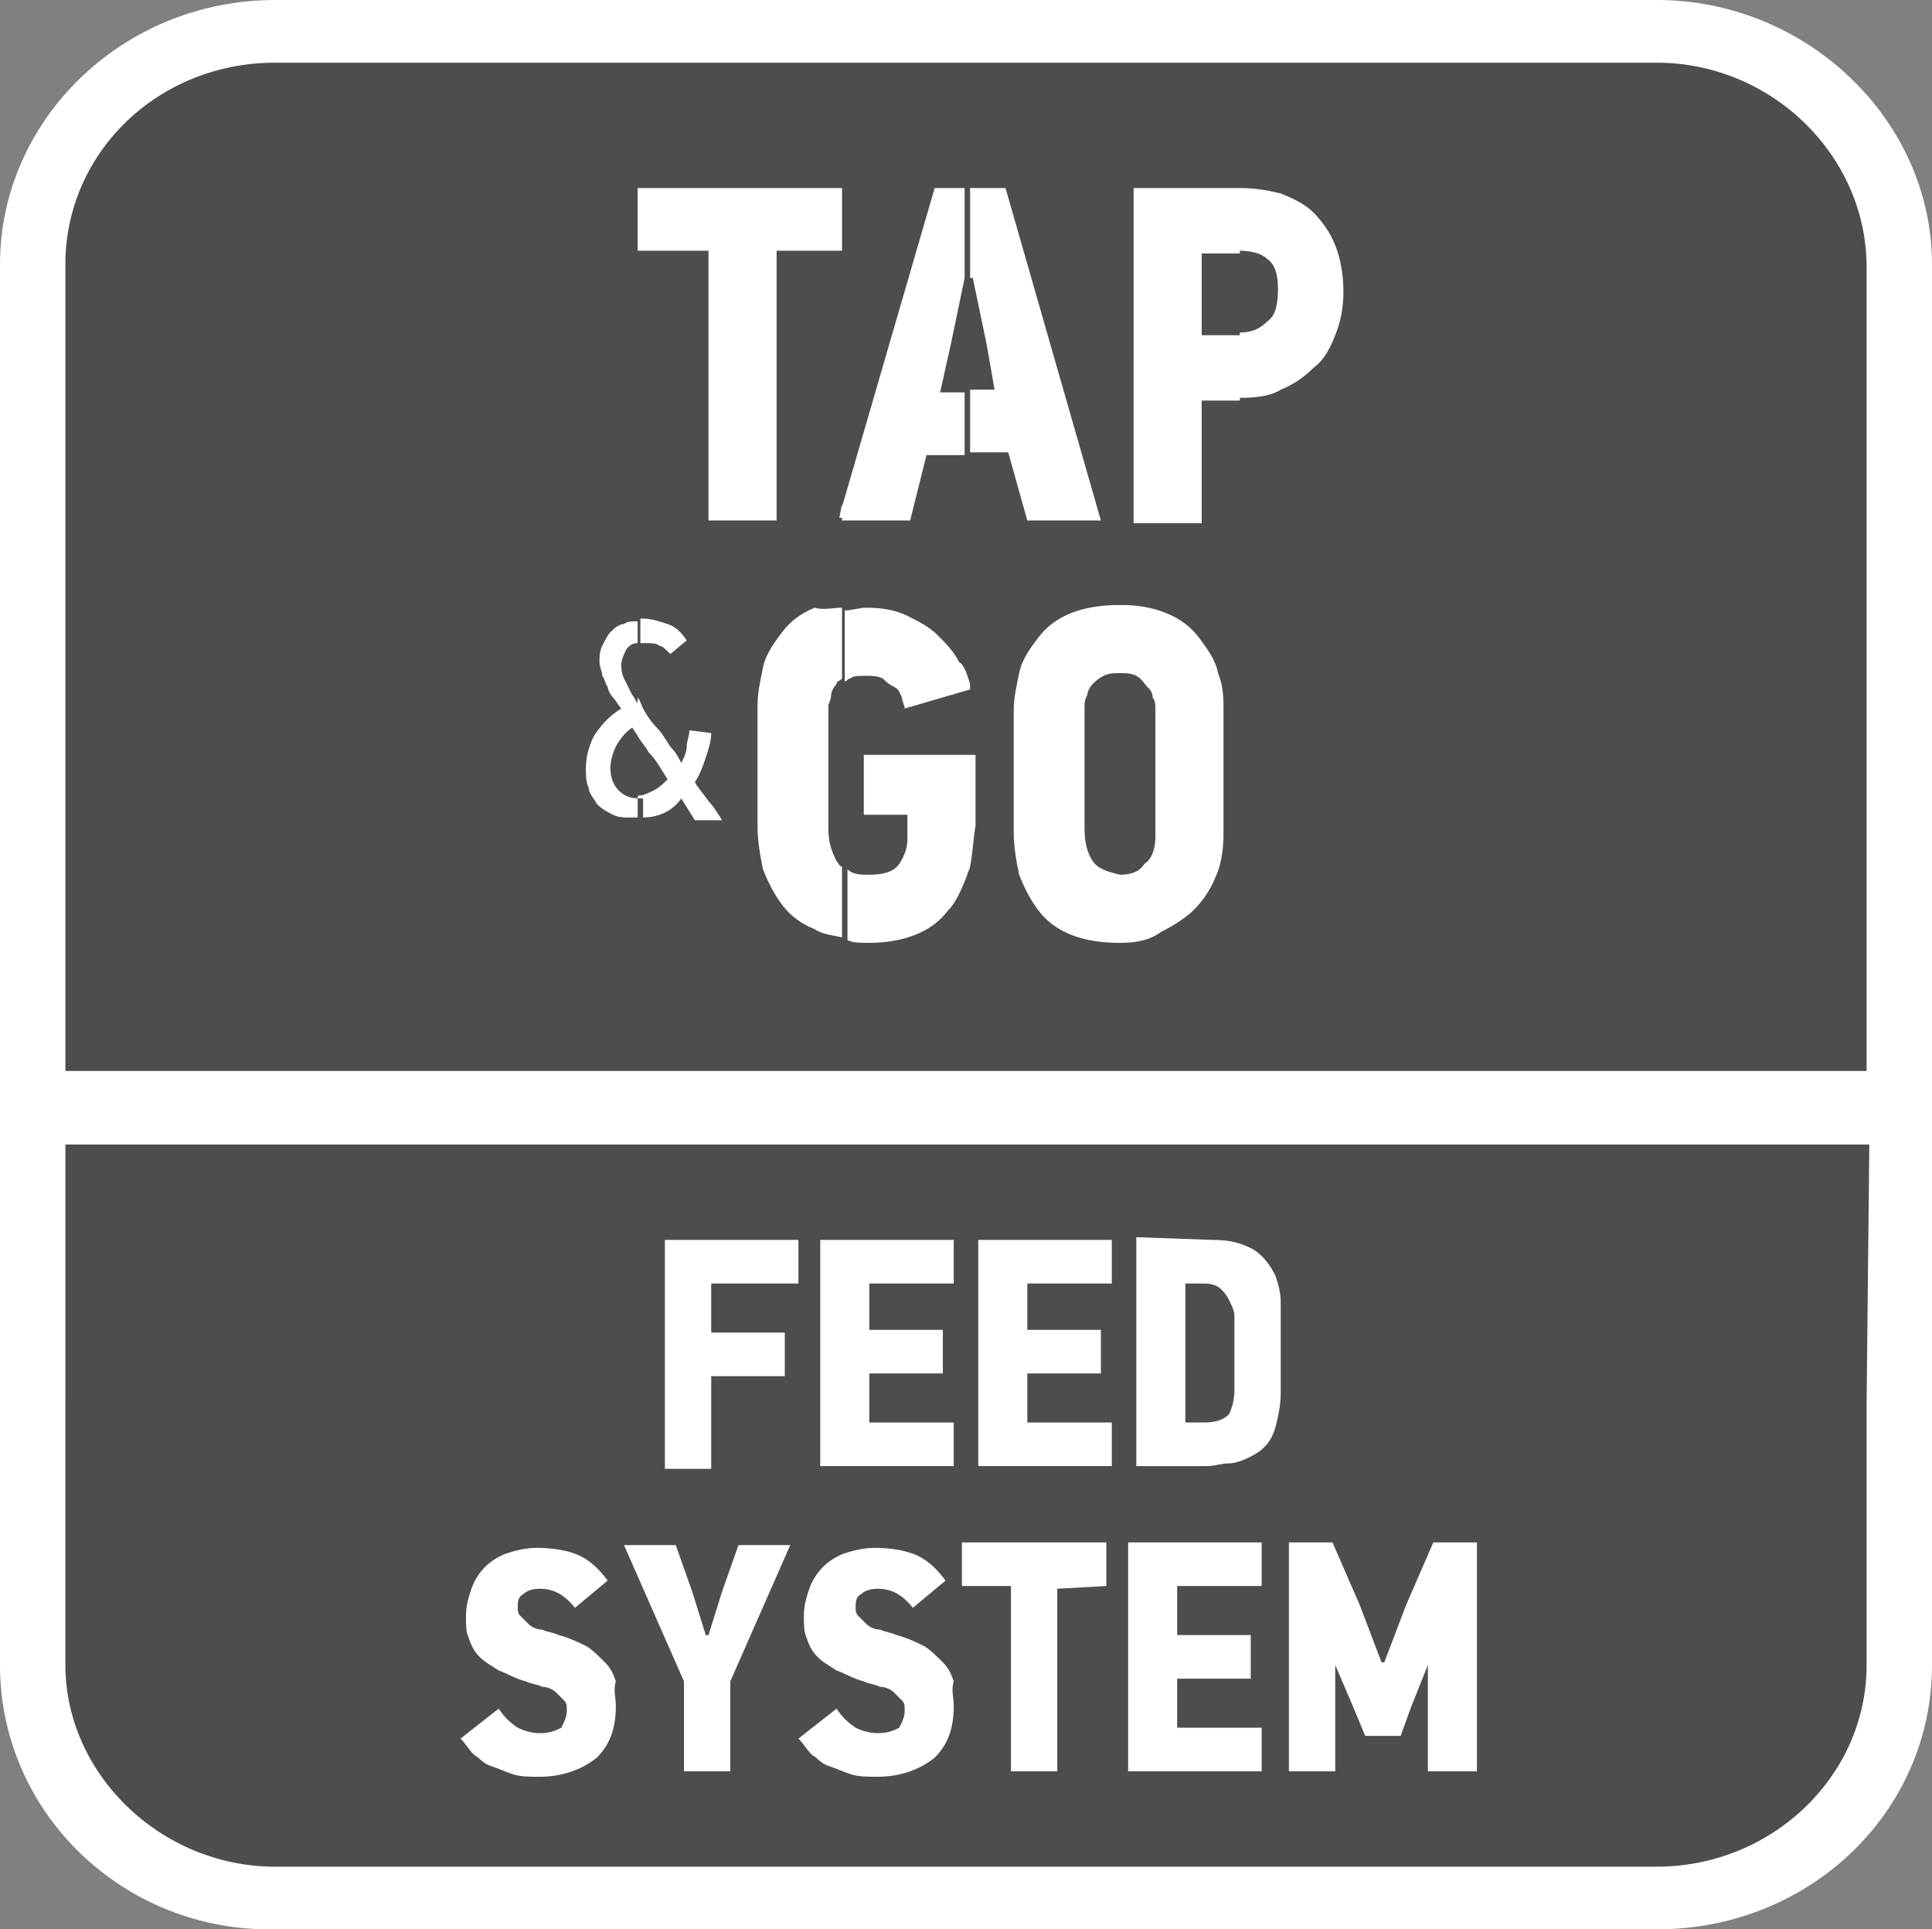
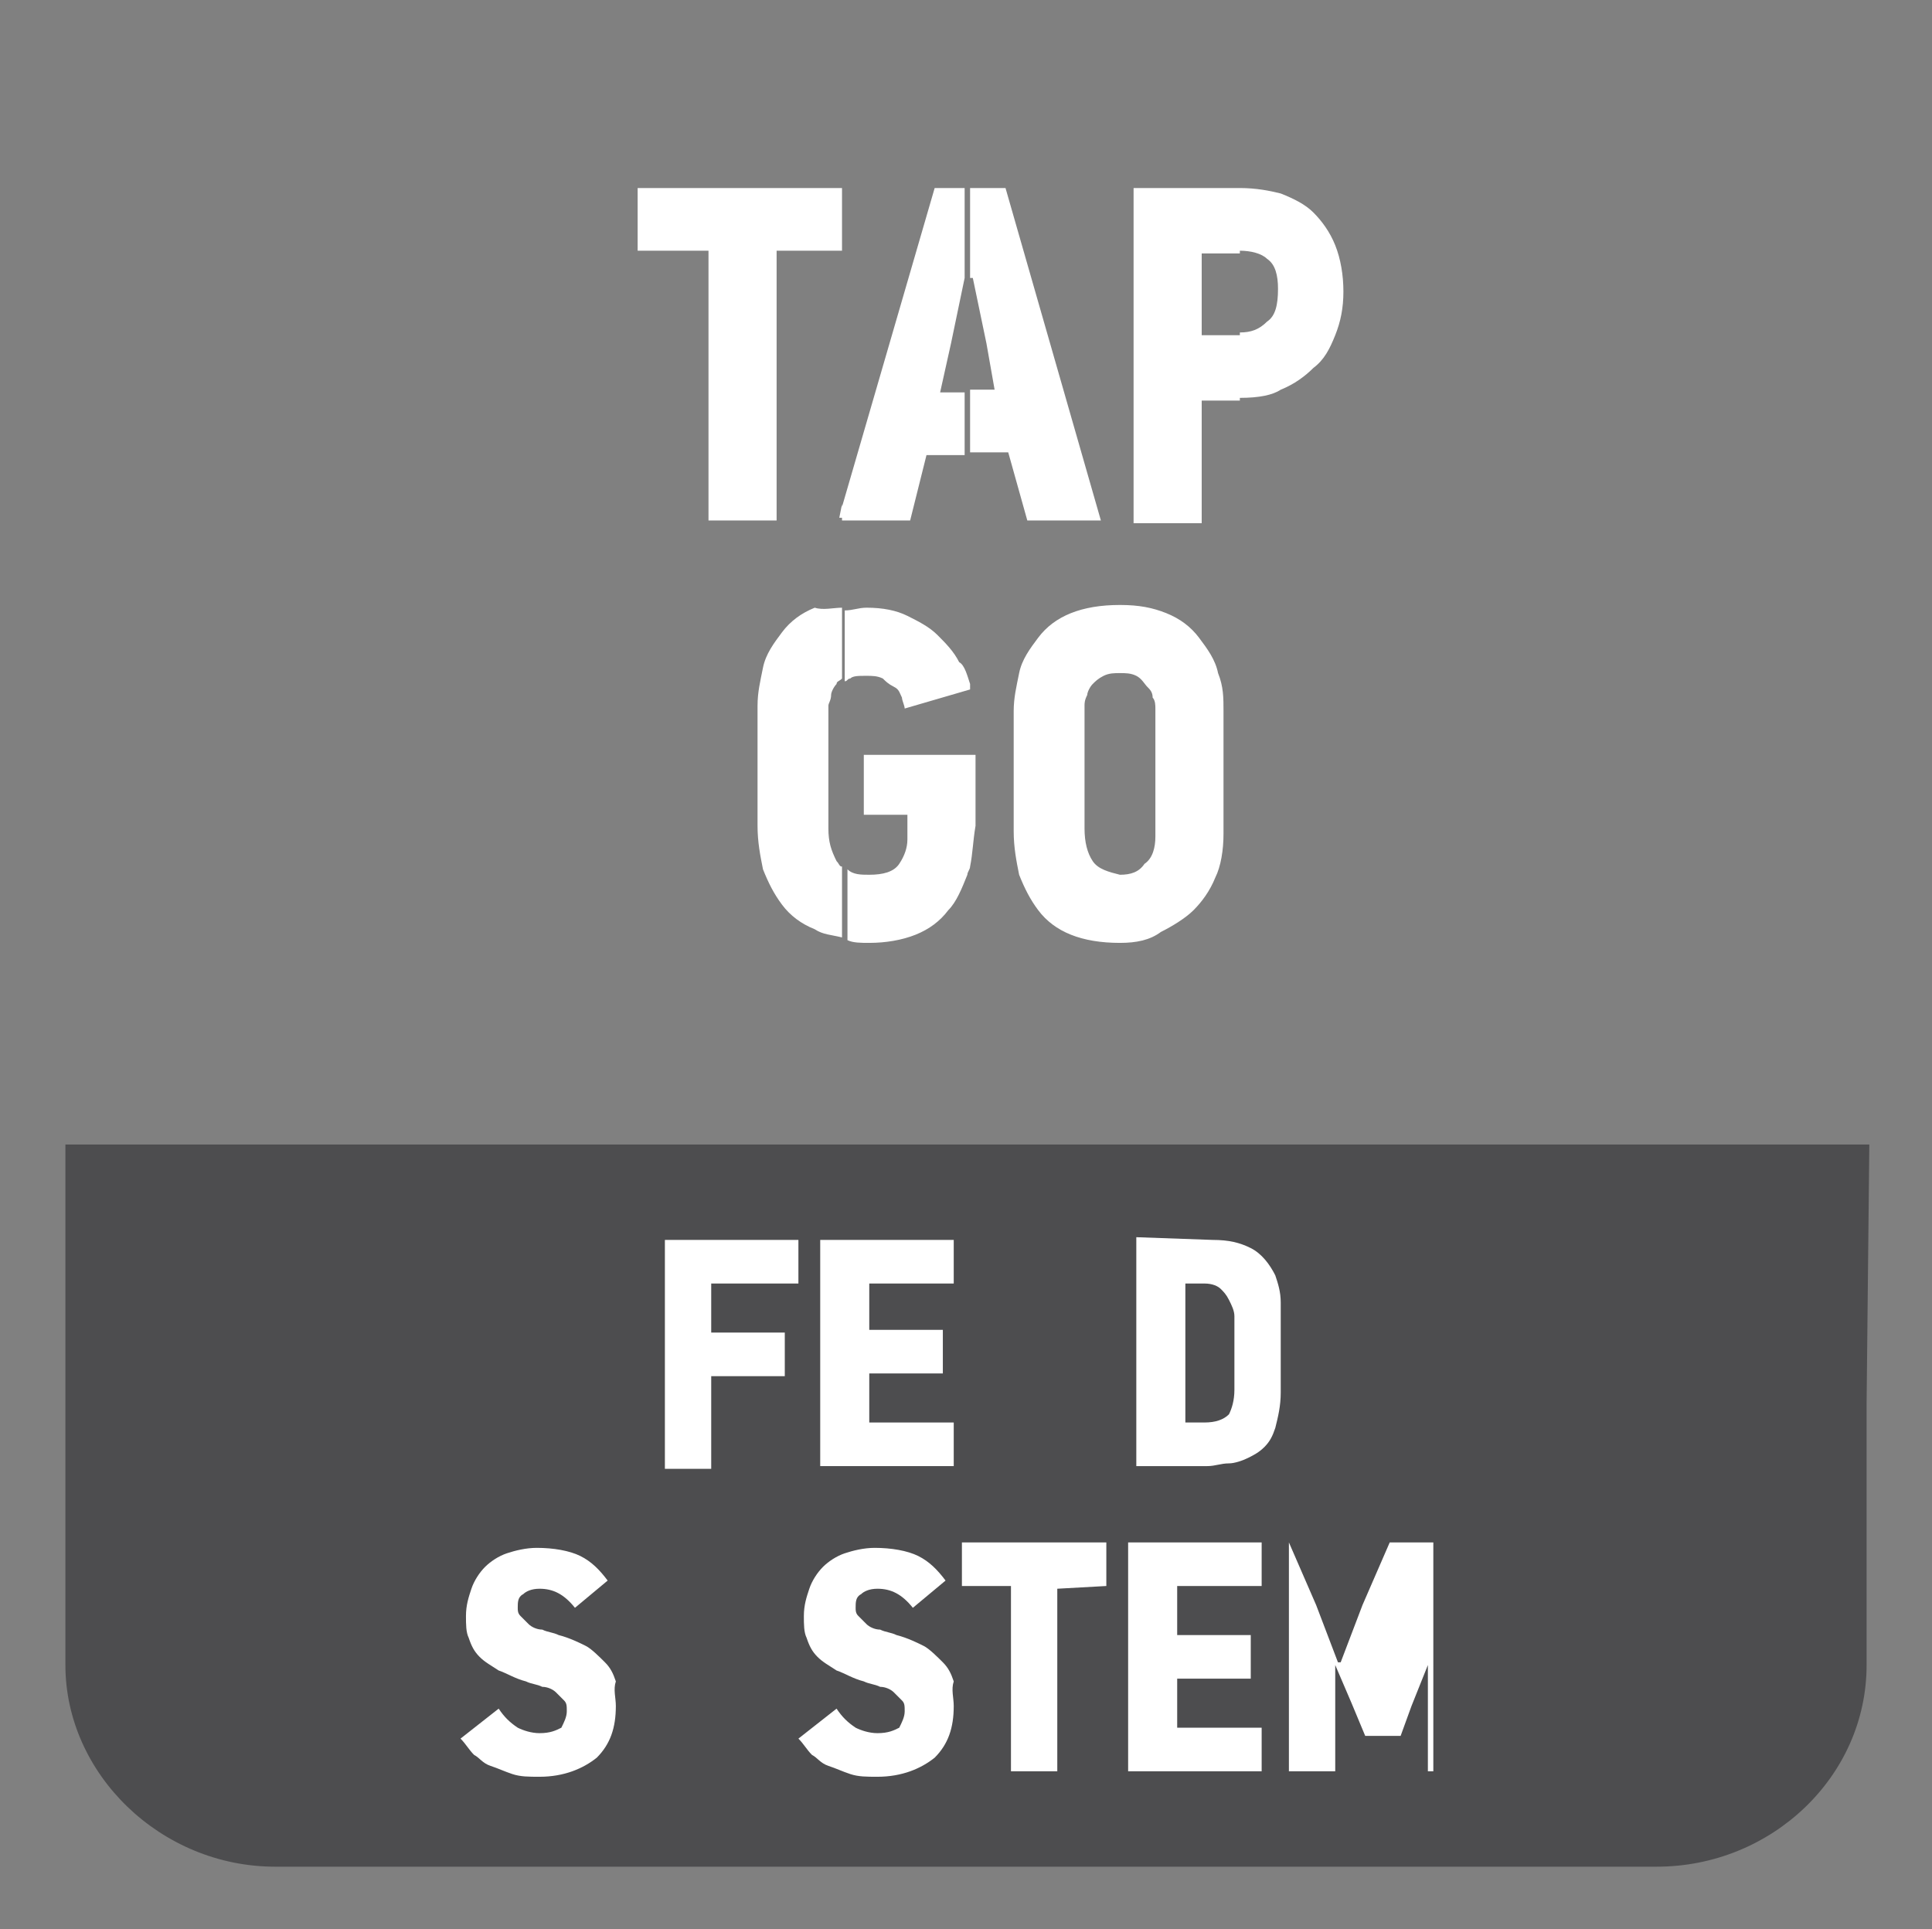
<svg xmlns="http://www.w3.org/2000/svg" version="1.1" id="Layer_1" x="0px" y="0px" width="70.9px" height="70.8px" viewBox="0 0 70.9 70.8" style="enable-background:new 0 0 70.9 70.8;" xml:space="preserve">
  <rect x="0" y="0" width="70.9" height="70.8" fill="#808080" stroke="none" />
  <style type="text/css">
	.st0{fill-rule:evenodd;clip-rule:evenodd;fill:#FFFFFF;}
	.st1{fill-rule:evenodd;clip-rule:evenodd;fill:#4D4D4F;}
	.st2{fill:#FFFFFF;}
</style>
-   <path class="st0" d="M10.1,0h50.7c5.5,0,10.1,4.4,10.1,9.7v51.4c0,5.4-4.5,9.7-10.1,9.7H10.1C4.5,70.9,0,66.5,0,61.1V9.7  C0,4.4,4.5,0,10.1,0z" />
  <path class="st1" d="M68.5,51.5v2.2v7.4c0,4.1-3.5,7.4-7.7,7.4H10.1c-4.2,0-7.7-3.4-7.7-7.4v-7.5v-2.2V42h66.2L68.5,51.5L68.5,51.5z  " />
-   <path class="st1" d="M10.1,2.3h50.7c4.2,0,7.7,3.4,7.7,7.5v29.5H2.4V9.7C2.4,5.6,5.8,2.3,10.1,2.3z" />
  <g>
    <path class="st2" d="M26.1,47.1v1.8h2.7v1.6h-2.7v3.4h-1.7v-8.4h4.9v1.6H26.1z" />
    <path class="st2" d="M30.1,53.9v-8.4H35v1.6h-3.1v1.7h2.7v1.6h-2.7v1.8H35v1.6h-4.9V53.9z" />
-     <path class="st2" d="M35.9,53.9v-8.4h4.9v1.6h-3.1v1.7h2.7v1.6h-2.7v1.8h3.1v1.6h-4.9V53.9z" />
    <path class="st2" d="M44.5,45.5c0.6,0,1,0.1,1.4,0.3s0.7,0.6,0.9,1c0.1,0.3,0.2,0.6,0.2,1s0,0.9,0,1.4c0,0.7,0,1.3,0,1.9   c0,0.5-0.1,0.9-0.2,1.3c-0.1,0.3-0.2,0.5-0.4,0.7s-0.4,0.3-0.6,0.4c-0.2,0.1-0.5,0.2-0.7,0.2c-0.3,0-0.5,0.1-0.8,0.1h-2.6v-8.4   L44.5,45.5L44.5,45.5z M45.3,49c0-0.2,0-0.5,0-0.7s-0.1-0.4-0.2-0.6s-0.2-0.3-0.3-0.4c-0.1-0.1-0.3-0.2-0.6-0.2h-0.7v5.1h0.7   c0.4,0,0.7-0.1,0.9-0.3c0.1-0.2,0.2-0.5,0.2-0.9C45.3,51,45.3,49,45.3,49z" />
    <path class="st2" d="M22.6,62.6c0,0.8-0.2,1.4-0.7,1.9c-0.5,0.4-1.2,0.7-2.1,0.7c-0.4,0-0.7,0-1-0.1s-0.5-0.2-0.8-0.3   s-0.4-0.3-0.6-0.4c-0.2-0.2-0.3-0.4-0.5-0.6l1.4-1.1c0.2,0.3,0.4,0.5,0.7,0.7c0.2,0.1,0.5,0.2,0.8,0.2c0.4,0,0.6-0.1,0.8-0.2   c0.1-0.2,0.2-0.4,0.2-0.6c0-0.2,0-0.3-0.1-0.4c-0.1-0.1-0.2-0.2-0.3-0.3c-0.1-0.1-0.3-0.2-0.5-0.2c-0.2-0.1-0.4-0.1-0.6-0.2   c-0.4-0.1-0.7-0.3-1-0.4c-0.3-0.2-0.5-0.3-0.7-0.5s-0.3-0.4-0.4-0.7c-0.1-0.2-0.1-0.5-0.1-0.8c0-0.4,0.1-0.7,0.2-1s0.3-0.6,0.5-0.8   s0.5-0.4,0.8-0.5s0.7-0.2,1.1-0.2c0.6,0,1.2,0.1,1.6,0.3s0.7,0.5,1,0.9l-1.2,1c-0.4-0.5-0.8-0.7-1.3-0.7c-0.3,0-0.5,0.1-0.6,0.2   C19,58.6,19,58.8,19,59c0,0.1,0,0.2,0.1,0.3s0.2,0.2,0.3,0.3c0.1,0.1,0.3,0.2,0.5,0.2c0.2,0.1,0.4,0.1,0.6,0.2   c0.4,0.1,0.8,0.3,1,0.4s0.5,0.4,0.7,0.6c0.2,0.2,0.3,0.4,0.4,0.7C22.5,62,22.6,62.3,22.6,62.6z" />
-     <path class="st2" d="M26.8,61.7V65h-1.7v-3.3l-2.2-5h1.9l0.6,1.7l0.5,1.6H26l0.5-1.6l0.6-1.7H29L26.8,61.7z" />
    <path class="st2" d="M35,62.6c0,0.8-0.2,1.4-0.7,1.9c-0.5,0.4-1.2,0.7-2.1,0.7c-0.4,0-0.7,0-1-0.1s-0.5-0.2-0.8-0.3   s-0.4-0.3-0.6-0.4c-0.2-0.2-0.3-0.4-0.5-0.6l1.4-1.1c0.2,0.3,0.4,0.5,0.7,0.7c0.2,0.1,0.5,0.2,0.8,0.2c0.4,0,0.6-0.1,0.8-0.2   c0.1-0.2,0.2-0.4,0.2-0.6c0-0.2,0-0.3-0.1-0.4c-0.1-0.1-0.2-0.2-0.3-0.3s-0.3-0.2-0.5-0.2c-0.2-0.1-0.4-0.1-0.6-0.2   c-0.4-0.1-0.7-0.3-1-0.4c-0.3-0.2-0.5-0.3-0.7-0.5s-0.3-0.4-0.4-0.7c-0.1-0.2-0.1-0.5-0.1-0.8c0-0.4,0.1-0.7,0.2-1s0.3-0.6,0.5-0.8   s0.5-0.4,0.8-0.5s0.7-0.2,1.1-0.2c0.6,0,1.2,0.1,1.6,0.3c0.4,0.2,0.7,0.5,1,0.9l-1.2,1c-0.4-0.5-0.8-0.7-1.3-0.7   c-0.3,0-0.5,0.1-0.6,0.2c-0.2,0.1-0.2,0.3-0.2,0.5c0,0.1,0,0.2,0.1,0.3s0.2,0.2,0.3,0.3c0.1,0.1,0.3,0.2,0.5,0.2   c0.2,0.1,0.4,0.1,0.6,0.2c0.4,0.1,0.8,0.3,1,0.4s0.5,0.4,0.7,0.6c0.2,0.2,0.3,0.4,0.4,0.7C34.9,62,35,62.3,35,62.6z" />
    <path class="st2" d="M38.8,58.3V65h-1.7v-6.8h-1.8v-1.6h5.3v1.6L38.8,58.3L38.8,58.3z" />
    <path class="st2" d="M41.4,65v-8.4h4.9v1.6h-3.1V60h2.7v1.6h-2.7v1.8h3.1V65H41.4z" />
-     <path class="st2" d="M52.4,65v-3.9l0,0l-0.6,1.5l-0.4,1.1h-1.3l-0.5-1.2L49,61.1l0,0V65h-1.7v-8.4h1.6l1,2.3l0.8,2.1h0.1l0.8-2.1   l1-2.3h1.6V65H52.4z" />
+     <path class="st2" d="M52.4,65v-3.9l0,0l-0.6,1.5l-0.4,1.1h-1.3l-0.5-1.2L49,61.1l0,0V65h-1.7v-8.4l1,2.3l0.8,2.1h0.1l0.8-2.1   l1-2.3h1.6V65H52.4z" />
  </g>
  <g>
    <path class="st0" d="M45.5,14.6v-2.4c0.4,0,0.7-0.1,1-0.4c0.3-0.2,0.4-0.6,0.4-1.2c0-0.5-0.1-0.9-0.4-1.1c-0.2-0.2-0.6-0.3-1-0.3   V6.9c0.6,0,1.1,0.1,1.5,0.2c0.5,0.2,0.9,0.4,1.2,0.7S48.8,8.5,49,9s0.3,1.1,0.3,1.7c0,0.6-0.1,1.1-0.3,1.6s-0.4,0.9-0.8,1.2   c-0.3,0.3-0.7,0.6-1.2,0.8C46.7,14.5,46.2,14.6,45.5,14.6L45.5,14.6z M45.5,6.9v2.4h-0.1h-1.3v3h1.4l0,0v2.4h-1.4v4.5h-2.5V6.9   H45.5L45.5,6.9L45.5,6.9z M41.1,34.6v-2.5l0,0c0.4,0,0.7-0.1,0.9-0.4c0.3-0.2,0.4-0.6,0.4-1V26c0-0.1,0-0.3-0.1-0.4   c0-0.2-0.1-0.3-0.2-0.4c-0.1-0.1-0.2-0.3-0.4-0.4s-0.4-0.1-0.6-0.1l0,0v-2.5l0,0c0.7,0,1.2,0.1,1.7,0.3c0.5,0.2,0.9,0.5,1.2,0.9   s0.6,0.8,0.7,1.3c0.2,0.5,0.2,0.9,0.2,1.4v4.5c0,0.6-0.1,1.2-0.3,1.6c-0.2,0.5-0.5,0.9-0.8,1.2S43,34,42.6,34.2   C42.2,34.5,41.7,34.6,41.1,34.6L41.1,34.6z M41.1,22.2v2.5c-0.2,0-0.4,0-0.6,0.1c-0.2,0.1-0.3,0.2-0.4,0.3   c-0.1,0.1-0.2,0.3-0.2,0.4c-0.1,0.2-0.1,0.3-0.1,0.4v4.5c0,0.5,0.1,0.9,0.3,1.2c0.2,0.3,0.6,0.4,1,0.5v2.5c-0.7,0-1.3-0.1-1.8-0.3   s-0.9-0.5-1.2-0.9s-0.5-0.8-0.7-1.3c-0.1-0.5-0.2-1-0.2-1.6v-4.4c0-0.5,0.1-0.9,0.2-1.4c0.1-0.5,0.4-0.9,0.7-1.3s0.7-0.7,1.2-0.9   C39.8,22.3,40.4,22.2,41.1,22.2L41.1,22.2z M35.6,31.8v-4.1h0.2v2.6C35.7,30.9,35.7,31.3,35.6,31.8L35.6,31.8z M35.6,25.3v-0.2   C35.6,25.2,35.6,25.2,35.6,25.3L35.6,25.3L35.6,25.3z M35.6,16.6v-2.3h0.9l-0.3-1.7l-0.5-2.4h-0.1V6.9h1.3l3.5,12.2h-2.7L37,16.6   H35.6z M30.9,6.9H31v2.3h-0.1V6.9L30.9,6.9z M35.6,6.9h-1.3l-3.4,11.7v0.5h2.5c0.1-0.4,0.2-0.8,0.3-1.2c0.1-0.4,0.2-0.8,0.3-1.2   h1.4v-2.3h-0.9l0.4-1.8l0.5-2.4l0,0V6.9H35.6z M35.6,25.1v0.2L33.2,26c0-0.1-0.1-0.3-0.1-0.4c-0.1-0.2-0.1-0.3-0.3-0.4   s-0.3-0.2-0.4-0.3c-0.2-0.1-0.4-0.1-0.6-0.1c-0.3,0-0.5,0-0.6,0.1c-0.1,0-0.1,0.1-0.2,0.1v-2.6c0.3,0,0.5-0.1,0.8-0.1   c0.6,0,1.1,0.1,1.5,0.3c0.4,0.2,0.8,0.4,1.1,0.7c0.3,0.3,0.6,0.6,0.8,1C35.4,24.4,35.5,24.8,35.6,25.1L35.6,25.1z M35.6,27.7v4.1   c0,0.1-0.1,0.2-0.1,0.3c-0.2,0.5-0.4,1-0.7,1.3c-0.3,0.4-0.7,0.7-1.2,0.9s-1.1,0.3-1.7,0.3c-0.3,0-0.6,0-0.8-0.1v-2.6   c0.2,0.2,0.5,0.2,0.8,0.2c0.5,0,0.9-0.1,1.1-0.4c0.2-0.3,0.3-0.6,0.3-0.9v-0.9h-1.6v-2.2C31.7,27.7,35.6,27.7,35.6,27.7z M28.5,9.2   v9.9H26V9.2h-2.6V6.9H31v2.3H28.5L28.5,9.2z M30.9,18.5L30.8,19h0.1V18.5L30.9,18.5z M30.9,22.3v2.6c-0.1,0.1-0.2,0.1-0.2,0.2   c-0.1,0.1-0.2,0.3-0.2,0.4c0,0.2-0.1,0.3-0.1,0.4v4.5c0,0.5,0.1,0.8,0.3,1.2c0.1,0.1,0.1,0.2,0.2,0.2v2.6c-0.4-0.1-0.7-0.1-1-0.3   c-0.5-0.2-0.9-0.5-1.2-0.9c-0.3-0.4-0.5-0.8-0.7-1.3c-0.1-0.5-0.2-1-0.2-1.6v-4.4c0-0.5,0.1-0.9,0.2-1.4s0.4-0.9,0.7-1.3   c0.3-0.4,0.7-0.7,1.2-0.9C30.2,22.4,30.6,22.3,30.9,22.3z" />
-     <path class="st0" d="M25,29.3c-0.2,0.3-0.5,0.5-0.8,0.6C23.9,30,23.7,30,23.4,30v-0.8c0.2,0,0.4-0.1,0.6-0.2s0.4-0.3,0.5-0.4   c-0.2-0.3-0.4-0.7-0.7-1c-0.1-0.2-0.3-0.4-0.4-0.6v-1.4c0.1,0.1,0.1,0.2,0.2,0.4c0.1,0.2,0.3,0.5,0.5,0.7s0.3,0.4,0.5,0.7   c0.2,0.2,0.3,0.4,0.4,0.6c0.1-0.2,0.2-0.4,0.2-0.6s0.1-0.4,0.1-0.6l0.8,0.1c0,0.3-0.1,0.6-0.2,0.9s-0.2,0.6-0.4,0.9   c0.1,0.2,0.3,0.4,0.5,0.7c0.2,0.2,0.3,0.4,0.5,0.7h-1L25,29.3L25,29.3z M23.4,22.7c0.1,0,0.2,0,0.2,0c0.3,0,0.6,0.1,0.9,0.2   s0.5,0.3,0.7,0.6L24.6,24c-0.2-0.2-0.3-0.3-0.4-0.3c-0.1-0.1-0.3-0.1-0.5-0.1c-0.1,0-0.2,0-0.2,0v-0.9H23.4z M23.4,30   c-0.1,0-0.1,0-0.2,0c-0.3,0-0.5,0-0.7-0.1s-0.4-0.2-0.6-0.4c-0.1-0.2-0.3-0.4-0.3-0.6c-0.1-0.2-0.1-0.5-0.1-0.7   c0-0.4,0.1-0.8,0.3-1.2c0.2-0.3,0.5-0.7,1-1c-0.1-0.1-0.2-0.3-0.3-0.4s-0.2-0.3-0.2-0.4c-0.1-0.1-0.1-0.3-0.2-0.4   c0-0.2-0.1-0.3-0.1-0.5s0-0.4,0.1-0.6s0.2-0.4,0.3-0.5c0.1-0.1,0.3-0.3,0.5-0.3c0.1-0.1,0.3-0.1,0.5-0.1v0.8   c-0.2,0-0.3,0.1-0.4,0.2c-0.1,0.2-0.2,0.4-0.2,0.6c0,0.1,0,0.3,0.1,0.5s0.2,0.4,0.3,0.6c0.1,0.1,0.1,0.2,0.2,0.3V27l-0.2-0.3   c-0.3,0.2-0.5,0.5-0.6,0.7s-0.2,0.5-0.2,0.8s0.1,0.6,0.3,0.8c0.2,0.2,0.4,0.3,0.8,0.3h0.1V30H23.4z" />
  </g>
</svg>